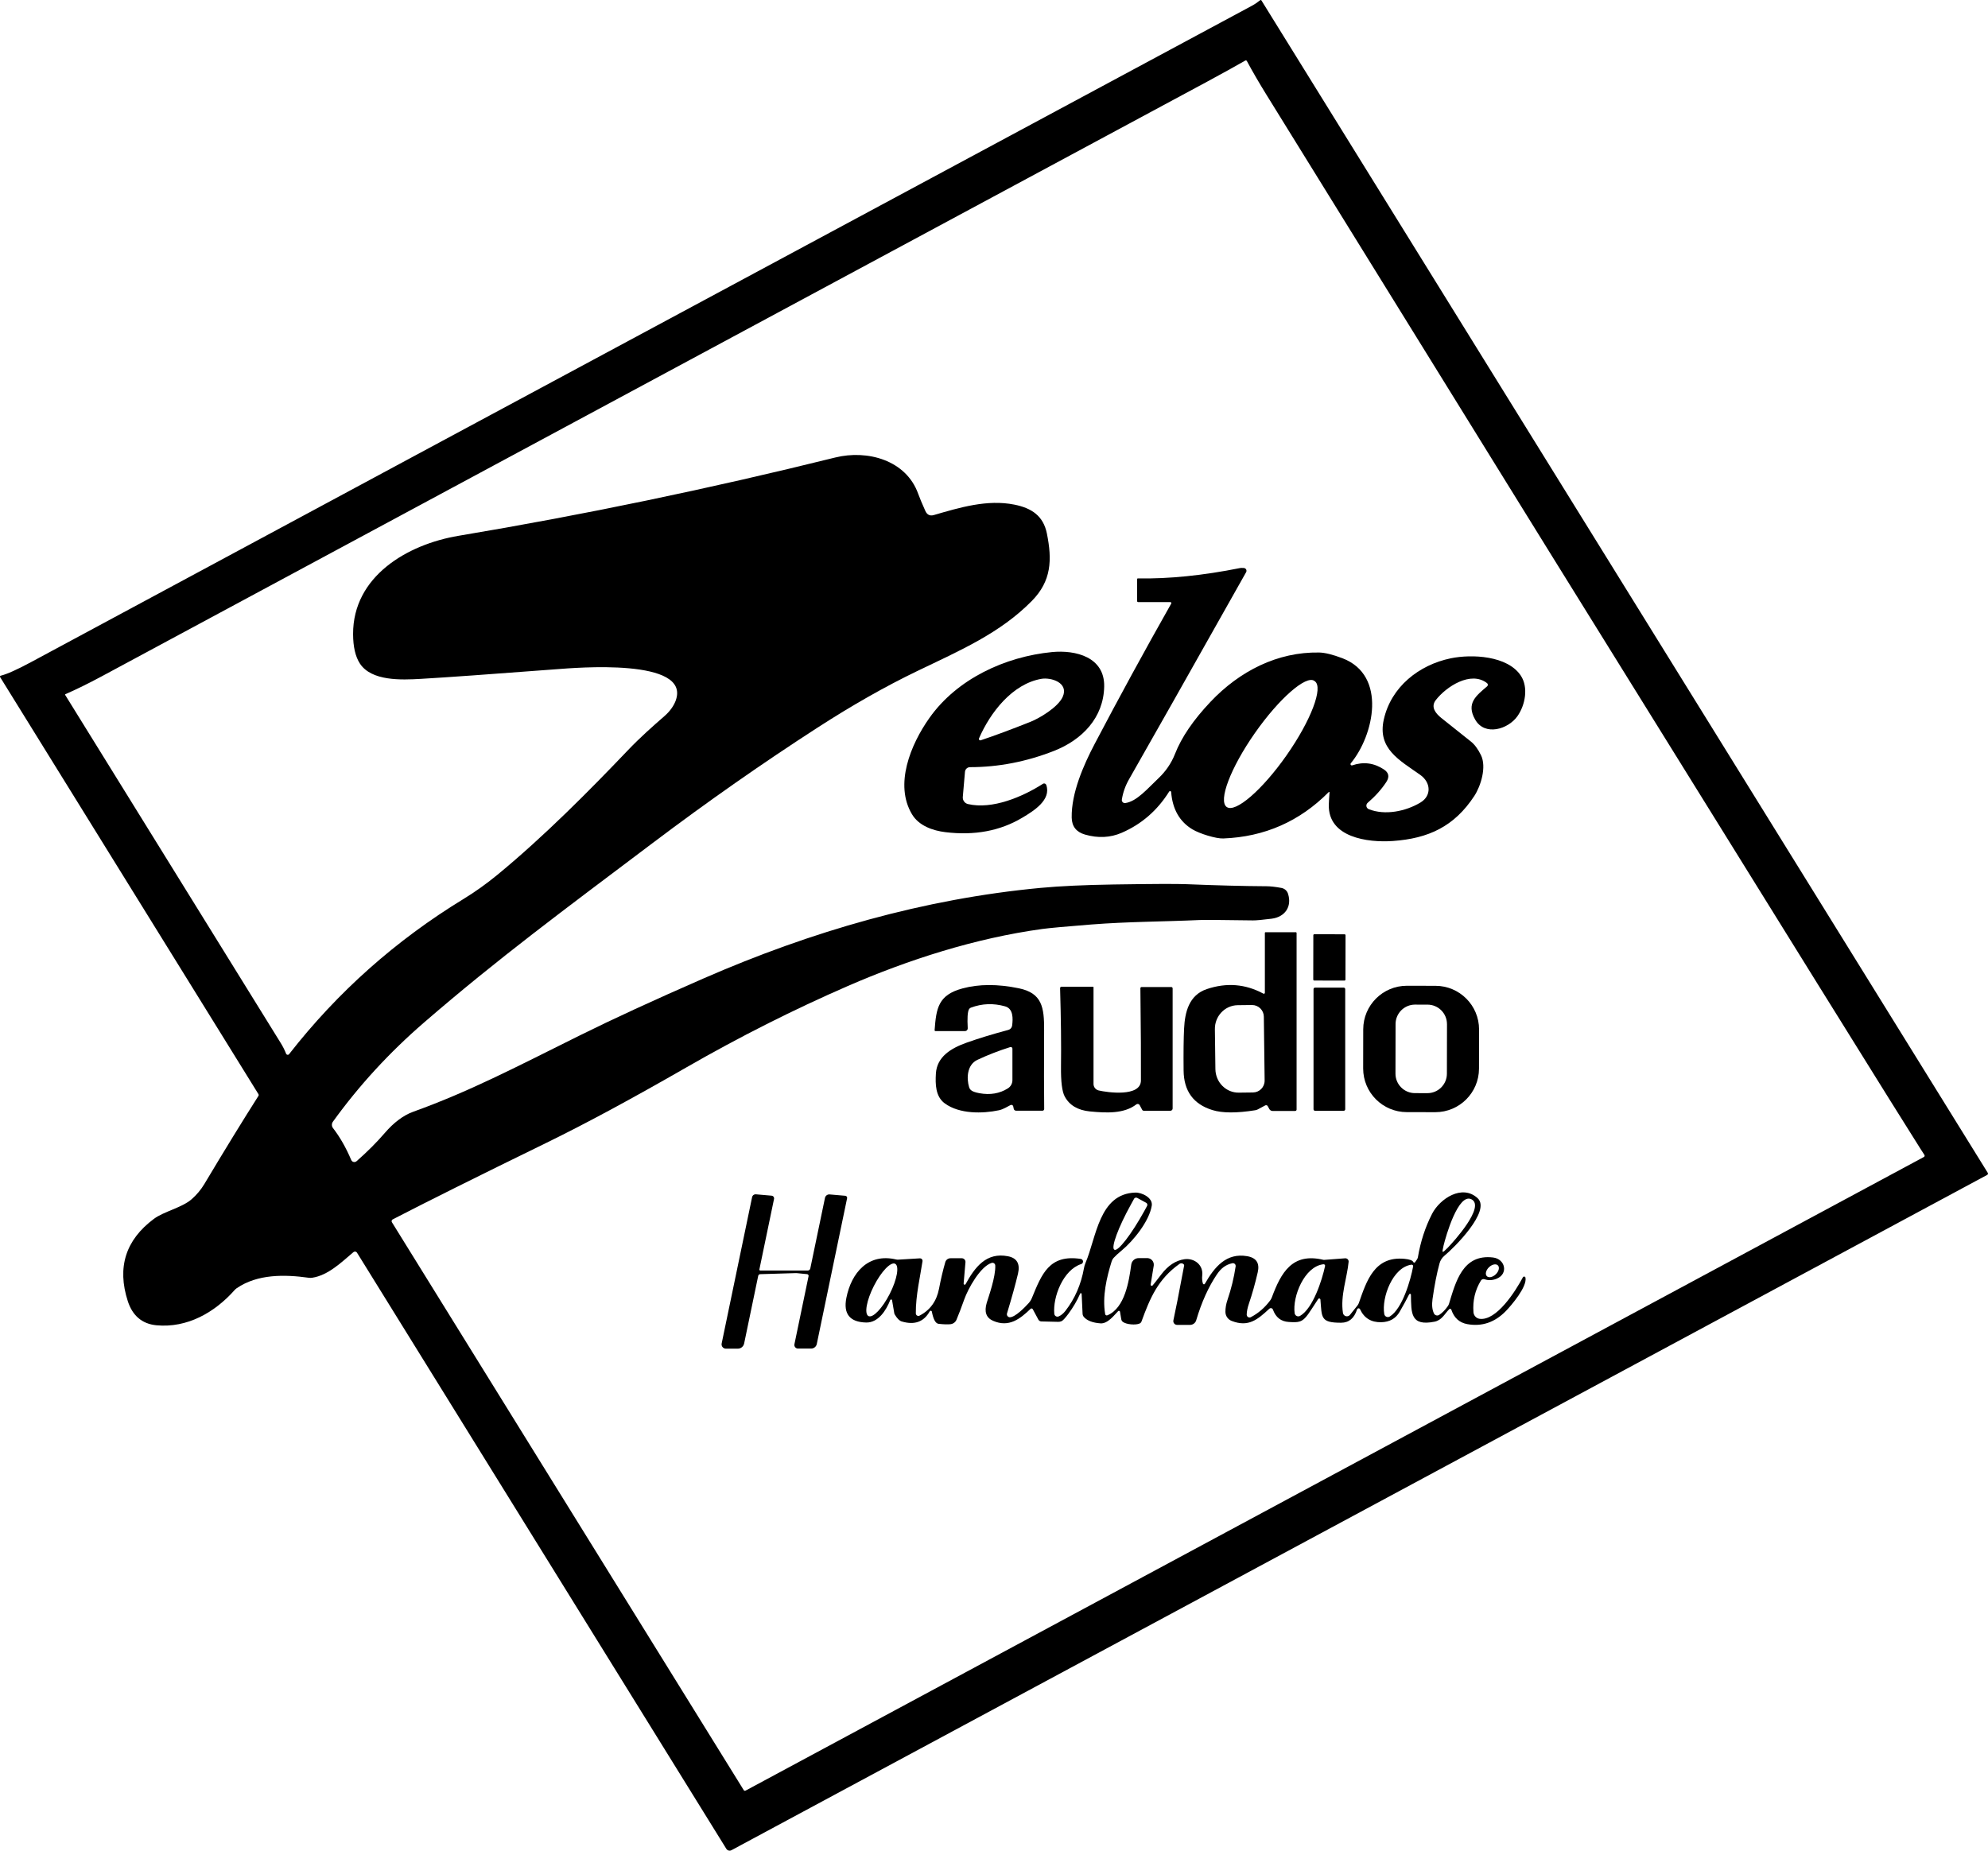
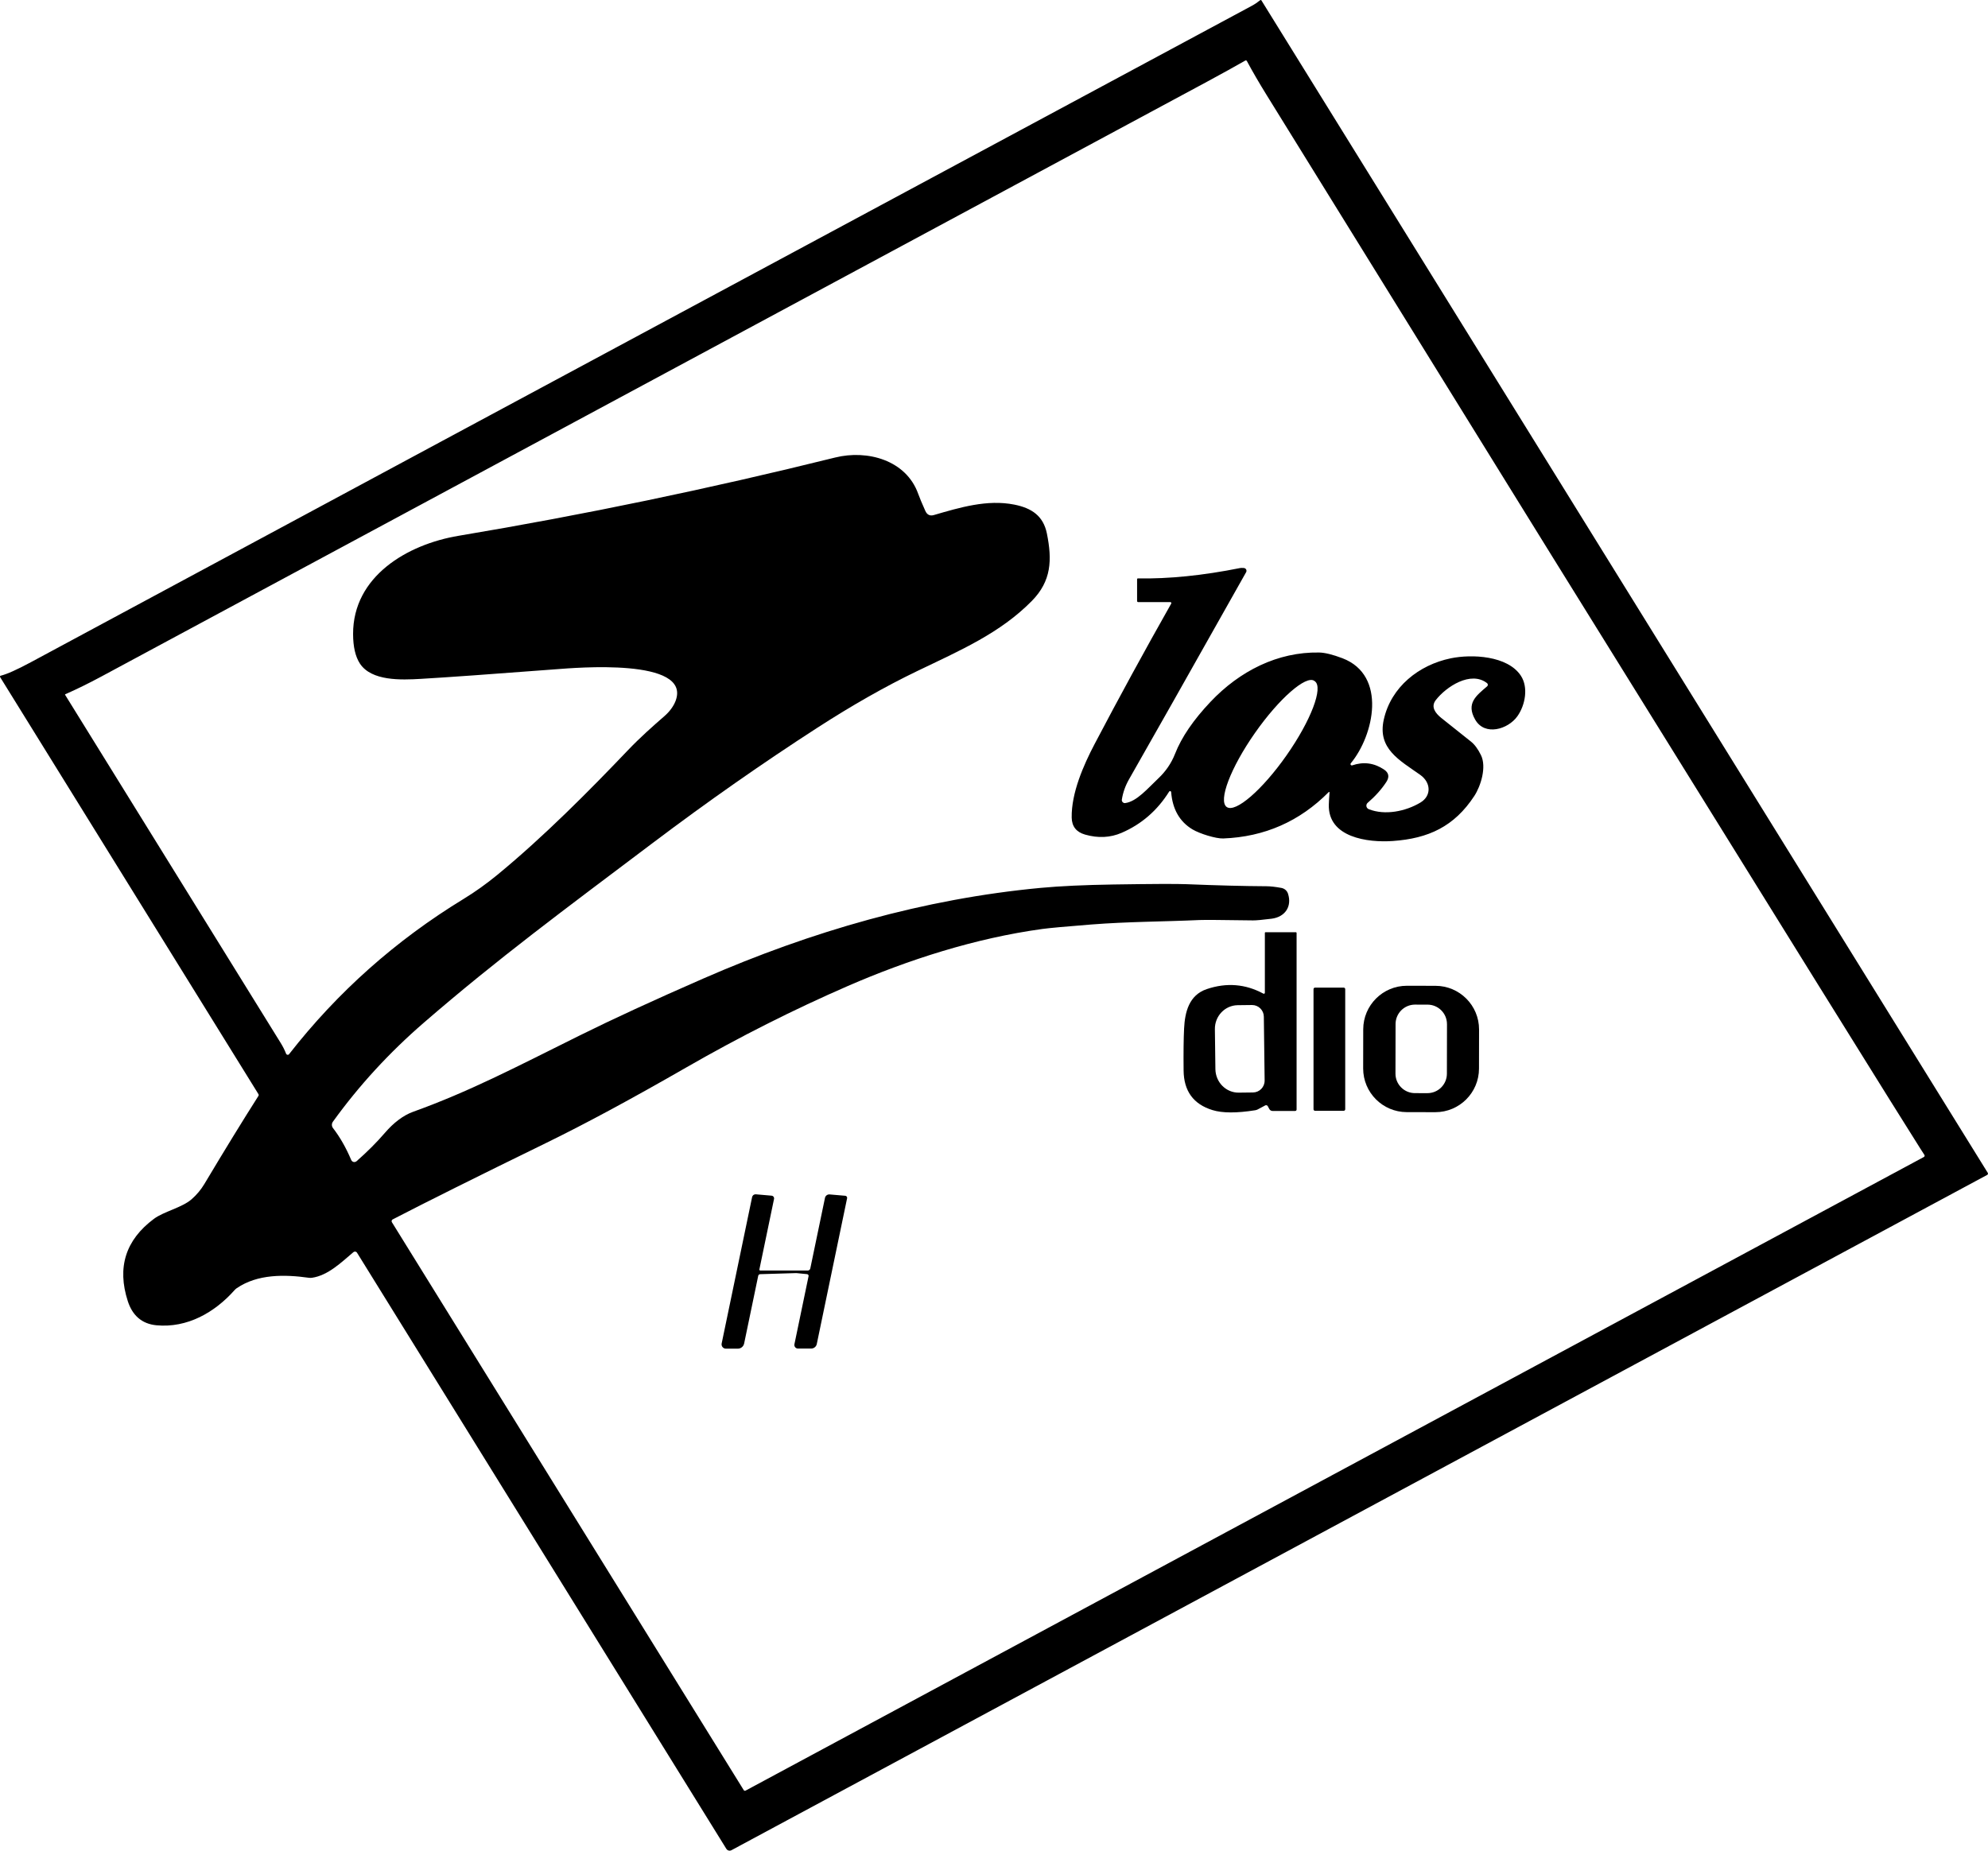
<svg xmlns="http://www.w3.org/2000/svg" viewBox="0 0 1509.25 1405.19" style="shape-rendering:geometricPrecision; text-rendering:geometricPrecision; image-rendering:optimizeQuality; fill-rule:evenodd; clip-rule:evenodd" version="1.1" height="6.764in" width="7.265in" xml:space="preserve">
  <defs>
    <style type="text/css">
   
    .fil0 {fill:black;fill-rule:nonzero}
   
  </style>
  </defs>
  <g id="Layer_x0020_1">
    <path d="M0.57 513.04c4.79,-1.2 12.44,-4.62 22.94,-10.28 107.03,-57.66 415.79,-223.67 926.28,-498.04 3.27,-1.77 4.26,-2.55 6.95,-4.59 0.11,-0.08 0.24,-0.13 0.38,-0.13 0.21,0 0.4,0.11 0.51,0.28l551.47 890.27c0.1,0.17 0.16,0.36 0.16,0.56 0,0.4 -0.22,0.76 -0.57,0.95l-953.41 512.78c-0.42,0.22 -0.89,0.34 -1.37,0.34 -1.01,0 -1.95,-0.52 -2.48,-1.38l-280.38 -452.62c-0.33,-0.54 -0.93,-0.87 -1.56,-0.87 -0.43,0 -0.86,0.15 -1.19,0.43 -9.35,7.92 -19.28,17.66 -31.42,19.45 -0.77,0.11 -1.6,0.11 -2.41,0 -18.45,-2.58 -38.94,-2.9 -54.76,7.92 -0.52,0.36 -1.11,0.87 -1.64,1.45 -15.09,17.03 -35.99,28.91 -59.32,26.7 -11.08,-1.06 -18.22,-7.47 -21.73,-18.31 -8.29,-25.65 -1.68,-46.49 19.84,-62.51 7.42,-5.54 21.34,-8.53 28.54,-14.82 3.88,-3.38 7.15,-7.28 9.8,-11.71 15.31,-25.65 28.97,-47.91 40.98,-66.78 0.27,-0.42 0.28,-0.97 0.01,-1.39l-196.08 -316.59c-0.03,-0.04 -0.05,-0.08 -0.06,-0.12 -0.16,-0.37 0.02,-0.81 0.41,-0.97 0.04,-0.02 0.07,-0.03 0.11,-0.04l-0.01 0zm48.84 14.52c22.42,36.18 76.98,124.29 163.68,264.34 1.67,2.7 3.04,5.41 4.09,8.14 0.05,0.12 0.11,0.22 0.18,0.32 0.45,0.59 1.28,0.72 1.86,0.28 0.1,-0.07 0.19,-0.16 0.26,-0.26 36.77,-47.11 80.94,-86.4 132.53,-117.88 8.64,-5.27 17.16,-11.35 25.56,-18.24 35.31,-29 70.61,-64.72 98.76,-94.24 9.93,-10.41 19.09,-18.44 28.22,-26.4 3.72,-3.25 6.82,-7.36 8.37,-11.51 12.25,-32.83 -76.8,-25.01 -90.21,-24 -49.77,3.79 -84.16,6.24 -103.18,7.34 -14.91,0.87 -37.54,1.8 -46.33,-11.66 -3.4,-5.24 -5.12,-12.68 -5.15,-22.33 -0.15,-43.82 41.18,-68.12 79.93,-74.61 95.02,-15.9 190.42,-35.73 286.17,-59.49 24.24,-5.99 53.71,1.86 62.93,27.59 1.07,2.99 2.87,7.31 5.41,12.96 1.33,2.97 3.48,4.02 6.47,3.16 19.73,-5.76 40.57,-12.01 61.02,-7.94 13.33,2.64 22.07,8.63 24.78,21.86 4.09,20.15 3.48,36.16 -11.4,51.28 -24.11,24.52 -54.42,37.57 -87.16,53.32 -24.03,11.58 -49.22,25.88 -75.56,42.89 -41.84,27.02 -83.52,56.2 -125.05,87.53 -67.28,50.74 -117.59,87.85 -173.63,136.33 -26.39,22.82 -49.47,47.94 -69.24,75.37 -0.49,0.69 -0.76,1.51 -0.76,2.36 0,0.88 0.29,1.74 0.83,2.45 5.25,6.78 9.87,14.86 13.85,24.24 0.4,0.95 1.33,1.57 2.36,1.57 0.62,0 1.22,-0.23 1.69,-0.64 8.12,-7.13 15.33,-14.35 21.62,-21.66 6.32,-7.38 13.78,-13.16 21.23,-15.84 42.63,-15.36 76.62,-33.17 126.09,-57.75 25.42,-12.62 56.9,-27.13 94.45,-43.52 82.08,-35.83 167.23,-60.44 256.01,-68.77 14.7,-1.37 33.16,-2.23 55.37,-2.58 29.54,-0.46 48.02,-0.53 55.42,-0.22 23.04,0.94 43.26,1.46 60.65,1.56 2.97,0.01 6.74,0.44 11.32,1.28 2.4,0.46 4.31,2.17 5.01,4.46 3.08,9.67 -2.24,17.61 -12.52,18.91 -7.1,0.89 -11.79,1.32 -14.09,1.28 -23.54,-0.35 -37.07,-0.44 -40.57,-0.28 -27.74,1.26 -54.21,1.19 -82.34,3.4 -19.29,1.53 -31.61,2.65 -36.96,3.38 -51.02,6.99 -101.94,23.41 -147.69,43.3 -41.21,17.92 -82.23,38.6 -123.04,62.06 -41.32,23.76 -76.79,42.87 -106.42,57.32 -51.67,25.23 -90.37,44.51 -116.09,57.84 -0.51,0.26 -0.83,0.79 -0.83,1.36 0,0.28 0.08,0.56 0.22,0.8l267.11 431.2c0.27,0.46 0.87,0.62 1.36,0.37l894.56 -481.1c0.01,-0 0.02,-0.01 0.04,-0.02 0.54,-0.33 0.72,-1.02 0.4,-1.55 -0.01,-0.01 -0.02,-0.03 -0.03,-0.04 -0.41,-0.61 -1.44,-2.21 -3.1,-4.81 -10.73,-16.68 -103.99,-166.71 -279.77,-450.09 -10.79,-17.41 -21.54,-34.77 -32.24,-52.06 -24.94,-40.36 -86.36,-139.62 -184.26,-297.77 -5.71,-9.23 -10.72,-17.85 -15.02,-25.86 -0.15,-0.27 -0.43,-0.44 -0.74,-0.44 -0.15,0 -0.3,0.04 -0.43,0.12 -7.26,4.17 -16.98,9.55 -29.17,16.14 -13.4,7.24 -293.13,157.74 -839.18,451.5 -9.95,5.35 -19.12,9.85 -27.5,13.5 -0,0 -0.01,0 -0.01,0.01 -0.17,0.09 -0.23,0.3 -0.14,0.48 0,0 0,0.01 0,0.01l-0 -0z" class="fil0" />
    <path d="M1009.36 601.69c0,-0.02 0.01,-0.04 0.01,-0.06 0,-0.19 -0.15,-0.35 -0.35,-0.35 -0.1,0 -0.2,0.04 -0.26,0.12 -22.07,22.29 -48.77,34.03 -80.09,35.23 -5.52,0.22 -17.85,-3.59 -23.41,-6.92 -9.74,-5.87 -15.12,-15.31 -16.14,-28.3 -0.04,-0.42 -0.39,-0.75 -0.82,-0.75 -0.28,0 -0.54,0.14 -0.7,0.38 -8.97,14.35 -21.01,24.79 -36.1,31.31 -8.63,3.72 -17.89,4.16 -27.78,1.32 -6.62,-1.9 -9.99,-6.21 -10.11,-12.92 -0.3,-18.57 8.85,-39.58 17.48,-55.98 18.32,-34.9 37.68,-70.39 58.08,-106.48 0.06,-0.11 0.1,-0.24 0.1,-0.37 0,-0.41 -0.33,-0.75 -0.74,-0.76l-24.45 0c-0.45,-0 -0.82,-0.37 -0.82,-0.82l-0 -16.64c0,-0 0,-0 0,-0 0,-0.29 0.23,-0.52 0.52,-0.52 0.01,0 0.01,0 0.02,0 23.59,0.4 49.48,-2.22 77.68,-7.88 0.49,-0.1 1.43,-0.12 2.81,-0.04 1.13,0.05 2.03,0.98 2.03,2.12 0,0.36 -0.09,0.72 -0.27,1.04 -45.1,80.08 -74.71,132.46 -88.83,157.14 -2.89,5.05 -4.73,10.26 -5.54,15.62 -0.01,0.11 -0.02,0.21 -0.02,0.32 0,1.25 1.02,2.27 2.27,2.27 0.09,0 0.19,-0.01 0.28,-0.02 8.81,-1.17 17.01,-11.04 25.45,-19.02 5.09,-4.83 9.5,-10.95 12.4,-18.35 4.92,-12.58 13.91,-25.76 26.98,-39.56 22.14,-23.37 50.94,-37.95 82.4,-37.39 4.43,0.09 10.34,1.54 17.72,4.35 34.12,13.03 23.82,58.68 6.36,79.72 -0.15,0.18 -0.24,0.41 -0.24,0.65 0,0.55 0.45,1 1,1 0.12,0 0.24,-0.02 0.35,-0.06 8.48,-2.89 16.48,-1.85 24,3.12 3.74,2.47 4.36,5.62 1.88,9.46 -3.58,5.51 -8.31,10.8 -14.19,15.88 -0.63,0.54 -1,1.34 -1,2.17 0,1.17 0.71,2.22 1.8,2.65 12.35,4.91 28.09,1.67 39.27,-5.04 8.5,-5.11 7.99,-15.19 -0.11,-20.95 -15.88,-11.25 -32.65,-19.91 -27.74,-42 5.52,-24.86 26.7,-41.55 50.81,-46.54 15.93,-3.31 43.15,-2.1 53.25,13.18 5.82,8.79 3.42,22.27 -2.6,30.77 -7.08,10 -24.84,15.32 -32.09,2.55 -6.99,-12.29 0.69,-18.05 9.11,-25.25 0.34,-0.3 0.53,-0.72 0.53,-1.17 0,-0.48 -0.22,-0.93 -0.6,-1.23 -12.38,-9.65 -31.1,2.75 -38.91,12.85 -4.05,5.21 -0.22,10.02 4.13,13.55 0.91,0.74 8.42,6.72 22.55,17.96 2.8,2.22 5.34,5.66 7.62,10.32 4.39,9 -0.17,23.48 -5.04,30.94 -15.23,23.26 -34.88,32.33 -61.84,34.23 -19.22,1.36 -49.34,-2.7 -48.64,-27.61 0.07,-2.64 0.25,-5.72 0.54,-9.24zm-11.6 -84.74c-6.23,-4.36 -26.59,13.25 -45.05,39.62 0,0 0,0 0,0 0,0 0,0 0,0 -18.46,26.37 -28.05,51.53 -21.4,56.18 6.65,4.65 27.01,-12.96 45.47,-39.32 0,0 0,0 0,0 0,0 0,0 0,0 18.46,-26.37 28.05,-51.53 21.4,-56.18l-0.42 -0.29z" class="fil0" />
-     <path d="M794.31 596c3.9,11.34 -9.37,19.61 -18.26,24.91 -16.78,10 -36.24,13.64 -58.38,10.93 -9.37,-1.15 -20.04,-4.74 -25.32,-13.61 -13.46,-22.5 -1.13,-52.78 13.22,-73.07 21.05,-29.8 57.6,-46.57 93.05,-50.05 18.02,-1.75 40.08,3.77 39.66,26.16 -0.45,23.65 -16.64,40.46 -38.26,48.93 -20.9,8.18 -42.1,12.28 -63.6,12.29 -1.96,-0.01 -3.64,1.51 -3.83,3.52l-1.65 19.12c-0.21,2.51 1.45,4.79 3.91,5.37 18.45,4.33 41.54,-5.5 56.9,-15.36 0.28,-0.18 0.6,-0.28 0.93,-0.28 0.73,0 1.39,0.47 1.62,1.16l-0 -0zm-51.07 -35.34c-0.06,0.13 -0.09,0.27 -0.09,0.42 0,0.59 0.47,1.06 1.06,1.06 0.11,0 0.22,-0.02 0.32,-0.05 10.33,-3.43 22.92,-8.11 37.78,-14.02 6.69,-2.64 20.97,-11.06 24.49,-18.98 4.8,-10.82 -9,-14.93 -16.25,-13.65 -22.07,3.87 -38.84,25.66 -47.32,45.23z" class="fil0" />
    <path d="M960.26 753.77l0 -45.48c0,-0.26 0.2,-0.48 0.46,-0.48l23.02 0c0.34,0 0.61,0.28 0.61,0.63l-0 134.01c0,0.6 -0.48,1.08 -1.08,1.08l-17.2 0c0,-0 0,-0 0,-0 -1.01,0 -1.94,-0.56 -2.42,-1.45l-1.15 -2.12c-0.25,-0.49 -0.76,-0.79 -1.3,-0.79 -0.25,0 -0.49,0.06 -0.71,0.18l-5.63 3.01c-0.63,0.33 -1.25,0.54 -1.9,0.63 -14.11,2.25 -24.94,2.21 -32.49,-0.12 -14.45,-4.44 -21.75,-14.46 -21.9,-30.06 -0.14,-13.55 -0.02,-24.17 0.37,-31.87 0.61,-12.46 3.72,-25.34 17.16,-29.91 15.05,-5.09 29.38,-3.95 43,3.42 0.12,0.07 0.25,0.1 0.39,0.1 0.43,0 0.78,-0.35 0.78,-0.78 0,-0.01 0,-0.01 0,-0.02l-0 0zm-0.17 66.69l-0.61 -48.54c-0.06,-4.89 -4.04,-8.83 -8.94,-8.83 -0.04,0 -0.07,0 -0.11,0l-10.78 0.13c-0.09,0 -0.1,0 -0.1,0 -9.69,0.17 -17.41,8.37 -17.23,18.31 0,0 0,0 0,0l0.39 30.31c0.18,10.03 8.17,17.95 17.86,17.78l10.68 -0.13c4.89,-0.06 8.83,-4.04 8.83,-8.94 0,-0.04 -0,-0.07 -0,-0.11l0 0z" class="fil0" />
-     <path d="M997.79 709.35l22.98 0.04c0.41,0 0.74,0.33 0.74,0.74l-0.06 33.67c0,0.41 -0.33,0.74 -0.74,0.74l-22.98 -0.04c-0.4,0 -0.73,-0.33 -0.73,-0.74l0.06 -33.67c0,-0.41 0.33,-0.73 0.74,-0.73z" class="fil0" />
-     <path d="M710.09 782.88c0,-0 0,-0 -0,-0 -0.31,0 -0.56,-0.25 -0.56,-0.56 0,-0.01 0,-0.03 0,-0.04 1.23,-16.86 2.79,-26.81 21.12,-31.77 12.52,-3.39 26.78,-3.43 42.78,-0.13 17.66,3.64 19.35,14.35 19.24,31.94 -0.13,26.76 -0.11,46.67 0.06,59.72 0,0.01 0,0.01 0,0.02 0,0.7 -0.57,1.28 -1.28,1.28 0,0 0,0 0,0l-20.06 0c-0.89,-0.01 -1.64,-0.63 -1.8,-1.49l-0.37 -1.8c-0.15,-0.67 -0.75,-1.14 -1.43,-1.14 -0.22,0 -0.44,0.05 -0.64,0.15 -2.38,1.17 -5.41,3.22 -8.79,3.94 -12.4,2.62 -29.93,2.94 -41.07,-5.19 -7.14,-5.19 -7.25,-14.63 -6.79,-22.61 0.76,-12.85 11.43,-19.28 23.31,-23.52 8.89,-3.17 19.45,-6.41 31.7,-9.69 1.53,-0.41 2.67,-1.7 2.88,-3.27 0.69,-5.37 0.93,-12.85 -5.32,-14.61 -8.87,-2.51 -17.52,-2.19 -25.95,0.97 -0.69,0.27 -1.23,0.75 -1.55,1.37 -1.01,1.94 -1.31,6.71 -0.89,14.29 0,0.04 0,0.07 0,0.11 0,1.12 -0.91,2.03 -2.03,2.03 -0,0 -0,0 -0,0l-22.55 0zm58.53 13.37c-0,-0.7 -0.57,-1.27 -1.28,-1.27 -0.13,0 -0.26,0.02 -0.39,0.06 -8.74,2.76 -17.04,5.98 -24.89,9.67 -7.85,3.68 -8.46,13.78 -6.3,20.88 0.24,0.81 0.7,1.53 1.32,2.1 1.08,0.98 3.23,1.77 6.45,2.36 8.18,1.5 15.41,0.27 21.68,-3.7 2.12,-1.35 3.4,-3.68 3.4,-6.19l-0 -23.91z" class="fil0" />
    <path d="M1122.83 811.39c-0.03,18.27 -14.86,33.07 -33.13,33.07 -0.02,0 -0.04,0 -0.06,0l-21.68 -0.04c-18.27,-0.03 -33.07,-14.86 -33.07,-33.13 0,-0.02 0,-0.04 0,-0.06l0.05 -29.69c0.03,-18.27 14.86,-33.07 33.13,-33.07 0.02,0 0.04,0 0.06,0l21.68 0.04c18.27,0.03 33.07,14.85 33.07,33.13 0,0.02 0,0.04 0,0.06l-0.05 29.69zm-24.31 -33.78c0,-0.01 0,-0.02 0,-0.03 0,-8.15 -6.6,-14.77 -14.75,-14.78l-9.48 -0.02c-0.01,-0 -0.02,-0 -0.02,-0 -8.15,0 -14.77,6.6 -14.78,14.75l-0.07 37.65c0,0.01 0,0.02 0,0.03 0,8.15 6.6,14.77 14.75,14.78l9.48 0.02c0.01,-0 0.02,-0 0.03,-0 8.15,0 14.77,-6.6 14.78,-14.75l0.07 -37.65z" class="fil0" />
-     <path d="M890.24 750.48l0 91.19c0,0.94 -0.76,1.71 -1.71,1.71l-20.25 0c-0.45,0 -0.89,-0.25 -1.12,-0.66l-1.93 -3.6c-0.02,-0.05 -0.05,-0.08 -0.07,-0.12 -0.52,-0.8 -1.58,-1.04 -2.38,-0.52 -0.04,0.03 -0.08,0.05 -0.11,0.08 -9.32,7.14 -22.45,6.57 -35.18,5.34 -9.19,-0.89 -15.58,-4.67 -19.17,-11.34 -2.02,-3.74 -2.96,-11.3 -2.83,-22.68 0.22,-16.52 -0.01,-36.38 -0.69,-59.59 0,0 0,0 0,-0 -0.01,-0.58 0.45,-1.07 1.02,-1.08 0,0 0.01,0 0.01,0l23.98 -0c0.2,0 0.37,0.17 0.37,0.37l-0 73.44c0,-0 0,0 0,0 0,2.37 1.63,4.42 3.94,4.95 6.53,1.52 31.96,5.15 32.05,-7.57 0.09,-15.22 -0.05,-38.57 -0.41,-70.04 0,-0.01 0,-0.02 0,-0.02 0,-0.5 0.42,-0.91 0.93,-0.91 0,0 0.01,0 0.01,0l22.49 0c0.59,0 1.06,0.47 1.06,1.06l-0 0z" class="fil0" />
    <path d="M998.37 749.88l21.73 0c0.65,-0 1.17,0.52 1.17,1.17l-0 91.19c0,0.64 -0.52,1.17 -1.17,1.17l-21.73 0c-0.64,-0 -1.17,-0.52 -1.17,-1.17l-0 -91.19c0,-0.65 0.52,-1.17 1.17,-1.17z" class="fil0" />
-     <path d="M821.17 982.43c-0.01,-0.31 -0.27,-0.56 -0.58,-0.56 -0.24,0 -0.45,0.14 -0.54,0.36 -2.35,5.35 -5.36,10.49 -9.02,15.41 -2.5,3.36 -4.26,5.22 -5.28,5.58 -0.7,0.28 -1.52,0.44 -2.35,0.43l-12.8 -0.3c-0.95,-0.01 -1.83,-0.55 -2.29,-1.4l-4.27 -7.93c-0.18,-0.33 -0.53,-0.54 -0.91,-0.54 -0.26,0 -0.52,0.1 -0.71,0.28 -7.96,7.62 -16.4,14.41 -28.52,9.09 -5.22,-2.28 -6.82,-6.84 -4.78,-13.68 1.41,-4.63 6.84,-19.73 6.47,-28.33 -0.04,-1.14 -0.98,-2.04 -2.12,-2.04 -0.21,0 -0.43,0.03 -0.63,0.1 -8.66,2.73 -17.9,19.56 -20.82,27.79 -2.12,5.99 -4.08,11.1 -5.86,15.34 -0.73,1.79 -2.42,3.11 -4.41,3.39 -2.09,0.27 -5.16,0.18 -9.2,-0.27 -2.26,-0.25 -3.97,-3.33 -5.11,-9.24 -0.08,-0.41 -0.44,-0.7 -0.85,-0.7 -0.31,0 -0.6,0.17 -0.75,0.44 -4.47,8.06 -11.58,10.62 -21.34,7.68 -1.73,-0.52 -3.5,-2.32 -5.3,-5.41 -0.15,-0.25 -0.24,-0.53 -0.28,-0.81l-1.67 -9.81c-0.04,-0.37 -0.36,-0.65 -0.73,-0.65 -0.32,0 -0.6,0.2 -0.7,0.5 -3.03,7.77 -9.05,17.22 -18.26,17.01 -12.41,-0.3 -17.41,-6.53 -15.02,-18.67 3.74,-19.02 16.55,-34.23 37.72,-29.21 0.62,0.15 1.2,0.19 1.77,0.14l16.34 -0.99c0.04,-0 0.09,-0 0.13,-0 1.04,0 1.88,0.84 1.88,1.88 0,0.1 -0.01,0.19 -0.02,0.29 -1.62,10.99 -5.24,26.12 -5.09,39.66 0.01,1.05 0.87,1.9 1.93,1.9 0.31,0 0.61,-0.07 0.89,-0.22 8.06,-4.2 13,-11.02 14.8,-20.47 1.36,-7.14 2.94,-13.86 4.76,-20.17 0.55,-1.79 2.16,-2.97 3.97,-2.94l8.55 0c0.01,-0 0.05,-0 0.09,0 1.55,0.05 2.77,1.35 2.71,2.89 -0,0.04 -0,0.09 -0.01,0.13l-1.39 16.22c-0.01,0.16 0.03,0.31 0.1,0.44 0.22,0.39 0.69,0.53 1.07,0.32 0.13,-0.07 0.24,-0.18 0.31,-0.31 6.94,-12.69 15.64,-24.51 32.23,-21.19 6.78,1.34 9.3,5.73 7.57,13.18 -1.89,8.02 -4.67,18.09 -8.35,30.21 -0.06,0.21 -0.09,0.43 -0.09,0.65 0,1.25 1.02,2.27 2.27,2.27 0.02,0 0.03,0 0.05,-0 4.15,-0.13 11.47,-7.7 14.15,-10.67 1.05,-1.13 1.91,-2.48 2.51,-3.94 7.5,-18.26 13.2,-33.32 37.13,-29.69 0.98,0.15 1.7,1 1.7,1.99 0,0.86 -0.55,1.63 -1.37,1.91 -13.7,4.37 -21.64,24.97 -20.45,37.78 0.11,1.23 1.14,2.17 2.37,2.17 0.33,0 0.66,-0.07 0.96,-0.2 1.85,-0.79 3.53,-2.17 5.06,-4.13 7.23,-9.28 11.94,-20.12 14.15,-32.52 0.18,-1.16 0.59,-2.59 1.16,-3.95 8.34,-19.53 10.18,-52.51 37.81,-53.42 4.91,-0.17 13.46,3.92 12.49,9.95 -1.93,11.94 -14.15,26.79 -22.55,33.76 -2.94,2.45 -5.09,4.42 -6.43,5.91 -0.65,0.72 -1.14,1.58 -1.43,2.51 -3.85,12.34 -7.25,26.83 -4.96,40.14 0.11,0.59 0.62,1.01 1.22,1.01 0.15,0 0.31,-0.03 0.45,-0.09 13.31,-5.47 16.42,-25.97 18.13,-38.52 0.4,-2.83 2.8,-4.92 5.64,-4.91l6.5 0c0.16,0 0.3,0.01 0.44,0.02 2.74,0.24 4.76,2.66 4.52,5.41 -0.01,0.13 -0.03,0.26 -0.05,0.39l-2.33 14.21c-0,0.04 -0.01,0.08 -0.01,0.13 0,0.48 0.39,0.87 0.87,0.87 0.23,0 0.45,-0.09 0.62,-0.26 0.66,-0.69 2.86,-3.49 6.6,-8.39 5.15,-6.77 11.01,-10.61 17.57,-11.53 7.38,-1.04 14.43,4.22 13.52,12.27 -0.25,2.22 -0.08,4.28 0.5,6.19 0.1,0.36 0.42,0.6 0.79,0.6 0.3,0 0.58,-0.16 0.72,-0.43 7.4,-12.98 16.42,-23.63 32.05,-20.95 7,1.2 9.69,5.28 8.07,12.25 -1.96,8.51 -4.18,16.41 -6.66,23.69 -1.13,3.32 -1.69,6.15 -1.71,8.48 0,0.01 0,0.02 0,0.03 0,1.17 0.95,2.12 2.12,2.12 0.35,0 0.69,-0.09 1,-0.25 5.73,-3 10.62,-7.23 14.67,-12.68 0.51,-0.67 0.96,-1.47 1.28,-2.32 7.01,-18.84 15.49,-34.23 39.17,-28.54 0.18,0.04 0.35,0.05 0.51,0.04l15.98 -1.21c0.06,-0 0.12,-0.01 0.18,-0.01 1.36,0 2.47,1.1 2.47,2.47 0,0.07 -0,0.15 -0.01,0.22 -1.15,12.18 -6.36,25.62 -4.31,38.8 0.24,1.48 1.52,2.56 3.01,2.56 0.92,0 1.8,-0.42 2.38,-1.14l5.56 -6.97c0.45,-0.53 0.85,-1.23 1.12,-1.97 5.89,-16.81 11.82,-35.79 34.74,-33.54 3.84,0.38 6.03,1.18 6.58,2.4 0.13,0.28 0.42,0.46 0.73,0.46 0.25,0 0.48,-0.12 0.64,-0.31 1.3,-1.69 2,-2.89 2.12,-3.61 2.01,-11.99 5.6,-23.02 10.78,-33.11 5.91,-11.51 22.89,-22.79 34.62,-11.86 10.39,9.67 -18.24,37.98 -25.12,43.56 -1.89,1.55 -3.21,3.6 -3.83,5.9 -2.03,7.39 -3.81,16.43 -5.32,27.12 -0.62,4.44 -0.26,8.07 1.08,10.88 0.04,0.08 0.07,0.14 0.1,0.2 0.76,1.31 2.43,1.77 3.74,1.02 0.06,-0.03 0.11,-0.07 0.16,-0.1 2.38,-1.56 4.57,-3.79 6.56,-6.67 0.36,-0.5 0.66,-1.11 0.87,-1.75 5.08,-16.58 10.34,-37.96 33.43,-35.17 9.41,1.15 11.84,12.62 2.53,16.21 -3.13,1.2 -6.1,1.31 -8.92,0.32 -1.04,-0.38 -2.23,0.04 -2.82,1 -4.44,7.27 -6.31,15.28 -5.64,24.03 0.19,2.52 2.06,4.59 4.5,4.97 12.94,1.95 27.56,-21.16 33.04,-31.52 0.18,-0.33 0.53,-0.54 0.91,-0.54 0.49,0 0.91,0.34 1.02,0.82 1.43,6.93 -10.82,21.19 -14.84,25.34 -8.41,8.64 -18.16,11.97 -29.26,9.98 -6.02,-1.08 -10.07,-4.72 -12.16,-10.93 -0.13,-0.41 -0.51,-0.7 -0.95,-0.7 -0.27,0 -0.53,0.11 -0.72,0.31 -3.48,3.61 -5.63,8.38 -11.12,9.46 -18.26,3.61 -17.66,-6.49 -17.9,-20.45 0,-0 0,-0 0,-0.01 0,-0.39 -0.32,-0.71 -0.71,-0.71 -0.28,0 -0.53,0.16 -0.65,0.42 -1.92,3.84 -4.33,8.26 -7.23,13.27 -2.94,5.09 -7.56,7.72 -13.85,7.88 -7.69,0.19 -13.08,-3.09 -16.19,-9.85 -0.06,-0.14 -0.16,-0.28 -0.29,-0.4 -0.5,-0.45 -1.27,-0.4 -1.73,0.11 -0.11,0.12 -0.2,0.27 -0.25,0.43 -2.14,6.7 -6.15,10.07 -12.04,10.1 -15.88,0.07 -14.65,-3.98 -15.77,-17.57 -0.04,-0.48 -0.44,-0.86 -0.93,-0.86 -0.32,0 -0.61,0.16 -0.78,0.43 -3.64,5.64 -6.19,9.5 -7.66,11.58 -4.48,6.28 -7.34,6.3 -14.69,5.84 -5.87,-0.35 -9.87,-3.48 -12.01,-9.41 -0.24,-0.66 -0.86,-1.1 -1.57,-1.1 -0.42,0 -0.83,0.16 -1.14,0.45 -8.94,8.27 -15.88,14.24 -28.63,9.26 -2.82,-1.1 -4.69,-3.81 -4.72,-6.84 -0.03,-2.94 0.49,-5.98 1.56,-9.11 2.87,-8.45 4.94,-16.96 6.21,-25.51 0.02,-0.1 0.02,-0.2 0.02,-0.31 0,-1.15 -0.93,-2.08 -2.08,-2.08 -0.15,0 -0.29,0.02 -0.43,0.05 -5.11,1.06 -8.66,3.92 -11.71,8.42 -6.4,9.48 -11.66,21.11 -15.75,34.9 -0.61,2.08 -2.52,3.5 -4.69,3.5 -0,0 -0,0 -0.01,0l-9.8 0c-0,-0 -0,-0 -0,-0 -1.59,0 -2.88,-1.29 -2.88,-2.88 0,-0.21 0.02,-0.42 0.07,-0.63 1.43,-6.38 4.07,-19.86 7.94,-40.46 0.17,-0.91 0.25,-1.39 0.24,-1.43 -0.02,-0.06 -0.06,-0.13 -0.1,-0.21 -0.62,-1.12 -2.08,-1.49 -3.26,-0.84 -0.08,0.04 -0.16,0.09 -0.23,0.15 -16.16,11.48 -22.26,25.68 -28.8,43.68 -0.23,0.66 -0.71,1.22 -1.35,1.53 -2.96,1.41 -10.23,0.83 -12.85,-1.23 -0.63,-0.48 -1.05,-1.18 -1.17,-1.96l-0.95 -5.66c-0.02,-0.1 -0.05,-0.19 -0.09,-0.27 -0.22,-0.42 -0.74,-0.59 -1.15,-0.37 -0.08,0.04 -0.15,0.1 -0.22,0.17 -2.7,2.7 -7.8,9.64 -13.32,9.25 -5.89,-0.42 -10.08,-2.01 -12.59,-4.76 -0.66,-0.74 -1.03,-1.65 -1.06,-2.6l-0.71 -15.04zm274.14 -31.92c0.32,0.19 1.54,-0.81 3.68,-3.01 5.02,-5.15 28.43,-31.18 18.31,-36.79 -10.15,-5.58 -19.71,28.11 -21.38,35.08 -0.72,2.97 -0.92,4.54 -0.61,4.72zm-225.18 -37.26l-6.77 -3.7c-0.26,-0.14 -0.55,-0.22 -0.85,-0.22 -0.65,0 -1.26,0.36 -1.57,0.93l-2.23 4.05c-9.74,17.57 -15.45,33.05 -12.74,34.55 0,0 0,0 0,0l0.23 0.14c-0.17,-0.09 -0.16,-0.09 -0.16,-0.09 2.71,1.5 12.81,-11.55 22.56,-29.14l2.22 -4.07c0.15,-0.27 0.23,-0.57 0.23,-0.88 0,-0.65 -0.35,-1.25 -0.92,-1.57l-0 0zm-190.77 46.21c0.21,0.1 0.21,0.1 0.21,0.1 -3.31,-1.69 -10.53,5.84 -16.12,16.8 -5.59,10.96 -7.43,21.23 -4.12,22.91 0,0 0,0 0,0 0,0 0,0 0,0 3.31,1.69 10.53,-5.84 16.12,-16.8 5.59,-10.97 7.43,-21.23 4.12,-22.91 0,0 0,0 0,0l-0.21 -0.1zm325.39 0.47c-14.41,1.54 -23.67,24.54 -21.88,37.15 0.03,0.18 0.07,0.35 0.13,0.52 0.5,1.46 2.08,2.24 3.53,1.74 0.17,-0.06 0.33,-0.13 0.48,-0.22 9.78,-5.62 16.72,-27.24 18.95,-37.82 0.02,-0.08 0.03,-0.16 0.03,-0.24 0,-0.62 -0.5,-1.13 -1.13,-1.13 -0.04,0 -0.08,0 -0.11,0.01l0 0zm132.44 0.87c0.01,0.01 0.01,0.01 0.01,0.01 -1.43,-1.48 -4.47,-0.85 -6.8,1.4 -2.33,2.25 -3.06,5.27 -1.63,6.75 0,0 0,0 0,0 0,0 0,0 0,0 1.43,1.48 4.47,0.85 6.8,-1.4 2.33,-2.25 3.06,-5.27 1.63,-6.75 0,0 0,0 0,0l-0.01 -0.01zm-65.64 -0.55c-14.24,1.93 -22.79,24.99 -20.64,37.46 0.04,0.19 0.08,0.36 0.15,0.53 0.55,1.43 2.14,2.15 3.56,1.6 0.16,-0.06 0.32,-0.14 0.47,-0.23 9.53,-5.85 15.8,-27.47 17.73,-38.03 0.01,-0.07 0.02,-0.14 0.02,-0.21 0,-0.62 -0.5,-1.13 -1.13,-1.13 -0.05,0 -0.1,0 -0.15,0.01l0 0z" class="fil0" />
    <path d="M576.49 963.8c-0.01,0.05 -0.02,0.1 -0.02,0.15 0,0.4 0.33,0.73 0.73,0.74l36.03 0c0.96,-0.01 1.76,-0.68 1.93,-1.59l11.14 -53.55c0.32,-1.55 1.68,-2.65 3.26,-2.65 0.1,0 0.19,0 0.29,0.01l11.84 1.02c0.82,0.07 1.44,0.75 1.44,1.57 0,0.11 -0.01,0.22 -0.04,0.33l-23 110.62c-0.37,1.97 -2.14,3.46 -4.22,3.48l-10.08 0c-1.51,-0 -2.74,-1.23 -2.74,-2.75 0,-0.19 0.02,-0.38 0.06,-0.56l10.73 -51.63c0.02,-0.09 0.03,-0.18 0.03,-0.27 0,-0.66 -0.5,-1.22 -1.15,-1.29l-7.92 -0.78c-0.17,-0.01 -0.41,-0.02 -0.66,-0.01l-27 0.81c-0.73,0 -1.37,0.53 -1.53,1.28l-10.69 51.39c-0.48,2.27 -2.47,3.89 -4.78,3.89l-9.05 0c-0,0 -0,0 -0,0 -1.82,0 -3.29,-1.47 -3.29,-3.29 0,-0.22 0.02,-0.45 0.07,-0.67l23.11 -111.12c0.25,-1.24 1.34,-2.13 2.61,-2.13 0.08,0 0.15,0 0.23,0.01l11.99 1.04c1.05,0.09 1.86,0.97 1.86,2.03 0,0.14 -0.01,0.28 -0.04,0.42l-11.12 53.49z" class="fil0" />
  </g>
</svg>